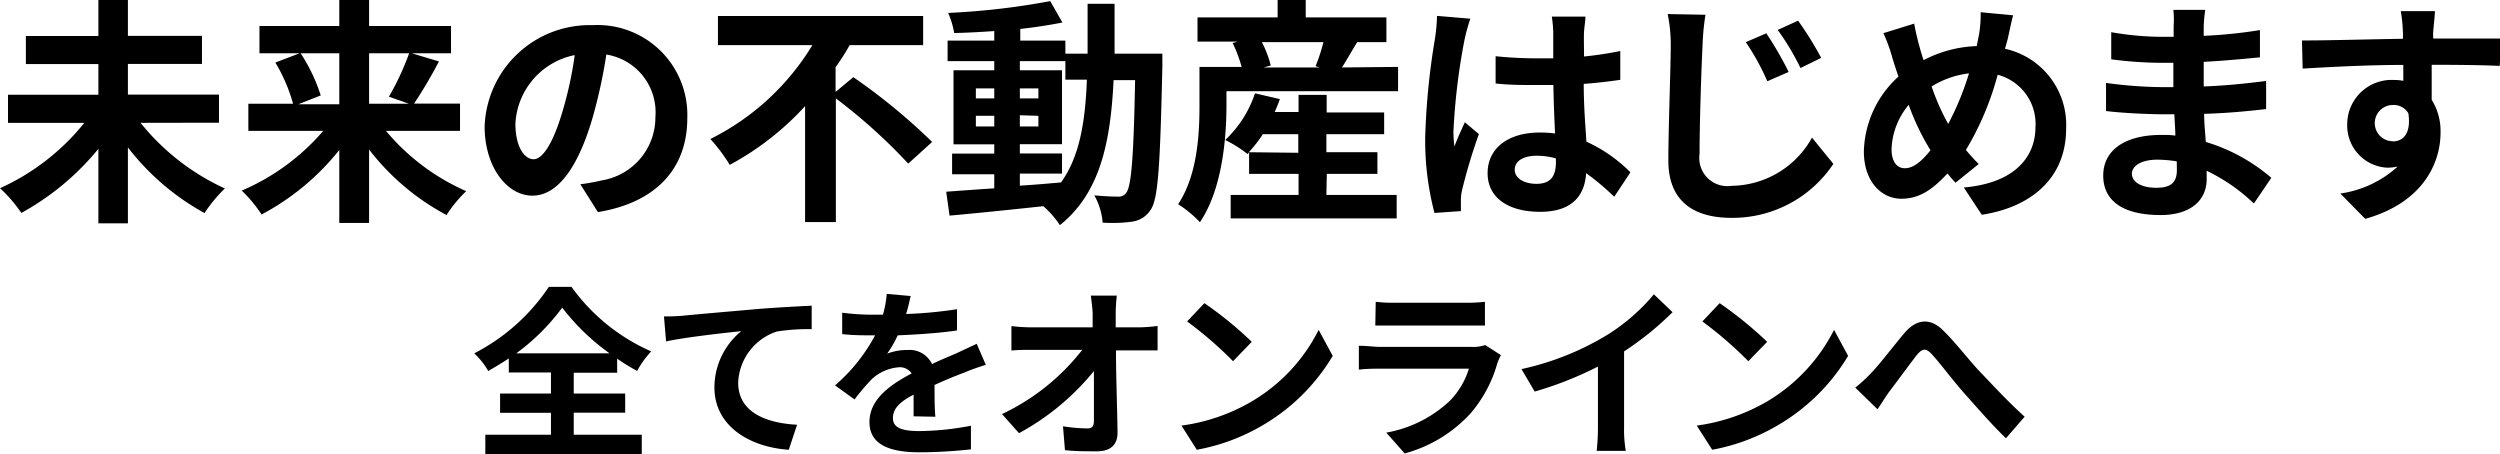
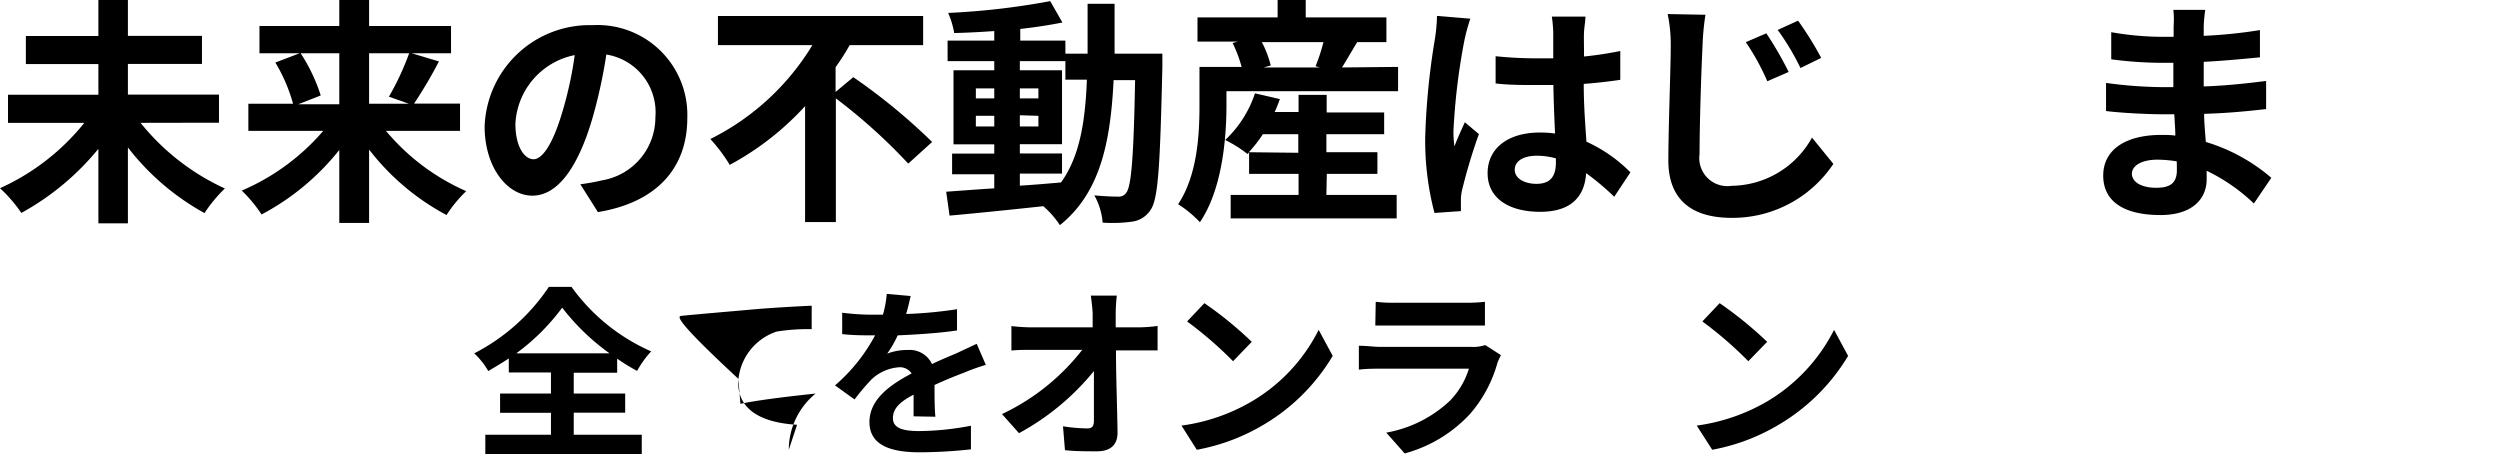
<svg xmlns="http://www.w3.org/2000/svg" viewBox="0 0 177.87 32.33">
  <g id="レイヤー_2" data-name="レイヤー 2">
    <g id="レイヤー_1-2" data-name="レイヤー 1">
      <path d="M40.82,30.93h4.84v1.4H34.53v-1.4H39.2V29.37H35.58V28H39.2v-1.5h-3v-1c-.47.32-1,.62-1.46.9a5.37,5.37,0,0,0-1-1.26,14.18,14.18,0,0,0,5.31-4.73h1.61A13.83,13.83,0,0,0,46.33,25a6.85,6.85,0,0,0-1,1.39,14.25,14.25,0,0,1-1.42-.87v1H40.82V28h3.66v1.36H40.82Zm2.55-5.79A15.92,15.92,0,0,1,40,21.89a15.25,15.25,0,0,1-3.27,3.25Z" />
-       <path d="M48.51,22.47c1.07-.11,3.21-.29,5.58-.5,1.33-.1,2.76-.18,3.66-.22v1.67a13.9,13.9,0,0,0-2.49.17,4,4,0,0,0-2.74,3.63c0,2.13,2,2.88,4.19,3L56.12,32c-2.72-.18-5.29-1.64-5.29-4.44a5.18,5.18,0,0,1,1.91-4c-1.11.12-3.84.41-5.35.73l-.15-1.78C47.75,22.52,48.24,22.49,48.51,22.47Z" />
+       <path d="M48.51,22.47c1.07-.11,3.21-.29,5.58-.5,1.33-.1,2.76-.18,3.66-.22v1.67a13.9,13.9,0,0,0-2.49.17,4,4,0,0,0-2.74,3.63c0,2.13,2,2.88,4.19,3L56.12,32a5.18,5.18,0,0,1,1.91-4c-1.11.12-3.84.41-5.35.73l-.15-1.78C47.75,22.52,48.24,22.49,48.51,22.47Z" />
      <path d="M65,29.62c0-.38,0-1,0-1.54-1,.52-1.47,1-1.47,1.67s.61.92,1.88.92a20.15,20.15,0,0,0,3.67-.38l0,1.68a34.35,34.35,0,0,1-3.66.21c-2,0-3.56-.48-3.56-2.15s1.57-2.7,3-3.46a1,1,0,0,0-.9-.44A3.21,3.21,0,0,0,62,27a16,16,0,0,0-1.2,1.42l-1.39-1a12.37,12.37,0,0,0,2.85-3.56h-.16c-.52,0-1.47,0-2.18-.09V22.25a17.34,17.34,0,0,0,2.28.14h.62a7.59,7.59,0,0,0,.27-1.48l1.7.15c-.07.31-.16.75-.32,1.28A30.4,30.4,0,0,0,68.09,22v1.51c-1.24.19-2.84.29-4.22.35a7.87,7.87,0,0,1-.75,1.3,4,4,0,0,1,1.47-.26,1.76,1.76,0,0,1,1.72,1c.67-.32,1.22-.54,1.75-.77l1.43-.67.65,1.5a15.06,15.06,0,0,0-1.54.55c-.58.22-1.31.51-2.11.88,0,.72,0,1.67.06,2.26Z" />
      <path d="M81,23.29a10.53,10.53,0,0,0,1.36-.1v1.74c-.42,0-.91,0-1.27,0H79.4c0,1.91.09,4.09.11,5.86,0,.83-.47,1.32-1.46,1.32-.8,0-1.53,0-2.28-.08l-.14-1.7a11.57,11.57,0,0,0,1.74.15c.33,0,.46-.16.46-.54,0-.88,0-2.19,0-3.54a17.81,17.81,0,0,1-5.33,4.42l-1.21-1.36A15.72,15.72,0,0,0,77,24.89H73.45c-.47,0-1,0-1.49.05V23.2a12.81,12.81,0,0,0,1.45.09h4.33c0-.34,0-.65,0-.94s-.07-.86-.13-1.32h1.85a11.55,11.55,0,0,0-.08,1.32l0,.94Z" />
      <path d="M89.06,28.56a12.3,12.3,0,0,0,4.76-5.09l1,1.85A14,14,0,0,1,90,30.16,14.23,14.23,0,0,1,85.15,32l-1.09-1.72A13.39,13.39,0,0,0,89.06,28.56Zm0-4.24L87.73,25.7a27.29,27.29,0,0,0-3.27-2.83l1.23-1.3A26.41,26.41,0,0,1,89.06,24.32Z" />
      <path d="M106.79,25.27a4.32,4.32,0,0,0-.25.55,9.34,9.34,0,0,1-1.94,3.62,9.8,9.8,0,0,1-4.66,2.82l-1.31-1.48a8.82,8.82,0,0,0,4.54-2.28,5.64,5.64,0,0,0,1.34-2.27H98.2c-.32,0-1,0-1.52.07V24.6c.55,0,1.11.08,1.52.08h6.47a2.68,2.68,0,0,0,1-.13Zm-8.91-3.8a9.73,9.73,0,0,0,1.36.07h5a10.83,10.83,0,0,0,1.41-.07v1.69c-.35,0-1,0-1.44,0h-5c-.42,0-1,0-1.36,0Z" />
-       <path d="M115.55,30.37a9.12,9.12,0,0,0,.12,1.71H113.6a15.19,15.19,0,0,0,.09-1.71V26.08a25.4,25.4,0,0,1-4.5,1.78l-.94-1.6a19.9,19.9,0,0,0,6-2.37,13.86,13.86,0,0,0,3.42-2.95L119,22.21A21.72,21.72,0,0,1,115.55,25Z" />
      <path d="M125.73,28.56a12.44,12.44,0,0,0,4.76-5.09l1,1.85a14.07,14.07,0,0,1-4.84,4.84A14.25,14.25,0,0,1,121.82,32l-1.1-1.72A13.51,13.51,0,0,0,125.73,28.56Zm0-4.24-1.34,1.38a27.29,27.29,0,0,0-3.27-2.83l1.23-1.3A27.22,27.22,0,0,1,125.73,24.32Z" />
-       <path d="M133.11,26.56c.6-.61,1.61-1.95,2.4-2.88s1.76-1.12,2.7-.21,1.91,2.2,2.68,3,1.92,2.06,3.16,3.18l-1.33,1.53c-.93-.88-2-2.12-2.87-3.09s-1.76-2.18-2.38-2.86c-.45-.5-.69-.43-1.07,0-.51.65-1.44,1.93-2,2.66-.3.42-.58.89-.82,1.23L132,27.58A11.13,11.13,0,0,0,133.11,26.56Z" />
      <path d="M10,8.74a16.51,16.51,0,0,0,6,4.67,10.14,10.14,0,0,0-1.45,1.75A17.58,17.58,0,0,1,9.1,10.49v5.4H7v-5.3a18.72,18.72,0,0,1-5.48,4.56A10.16,10.16,0,0,0,0,13.39,16.27,16.27,0,0,0,6,8.74H.57v-2H7V4.56H1.84v-2H7V0H9.1V2.55h5.27v2H9.1V6.73h6.48v2Z" />
      <path d="M27.46,9.31a15.58,15.58,0,0,0,5.71,4.29,9.3,9.3,0,0,0-1.4,1.7,17.11,17.11,0,0,1-5.51-4.66v5.22H24.14V10.67a17.54,17.54,0,0,1-5.53,4.59,9.79,9.79,0,0,0-1.41-1.7A15.82,15.82,0,0,0,23,9.31H17.67V7.38h3.18a11.66,11.66,0,0,0-1.26-2.93l1.73-.66H18.46V1.85h5.68V0h2.12V1.85h5.83V3.79h-2.8l1.94.58a32.61,32.61,0,0,1-1.77,3h3.27V9.31ZM21.39,3.79a12.27,12.27,0,0,1,1.43,3l-1.6.63h2.92V3.79Zm4.87,0V7.38h2.83l-1.42-.5a19.06,19.06,0,0,0,1.44-3.09Z" />
      <path d="M41.29,13.11a14.86,14.86,0,0,0,1.55-.28,4.54,4.54,0,0,0,3.79-4.5,4.16,4.16,0,0,0-3.49-4.45,36.32,36.32,0,0,1-1,4.57c-1,3.4-2.44,5.47-4.26,5.47S34.48,11.86,34.48,9a7.48,7.48,0,0,1,7.69-7.21A6.39,6.39,0,0,1,48.9,8.4c0,3.53-2.15,6-6.36,6.69ZM40,8a26.74,26.74,0,0,0,.89-4.08,5.25,5.25,0,0,0-4.22,4.88c0,1.69.67,2.53,1.29,2.53S39.32,10.28,40,8Z" />
      <path d="M60.71,5.49a42.66,42.66,0,0,1,5.61,4.61l-1.7,1.54A39.56,39.56,0,0,0,59.47,7v8.8H57.28V7.55a20.23,20.23,0,0,1-5.36,4.18,11.78,11.78,0,0,0-1.38-1.84A17.7,17.7,0,0,0,57.8,3.21H51.08V1.14h14.6V3.21H60.45c-.29.53-.63,1.06-1,1.57V6.54Z" />
      <path d="M82.7,3.82s0,.67,0,.91c-.16,7-.29,9.41-.83,10.19a1.84,1.84,0,0,1-1.33.85,10.32,10.32,0,0,1-2.09.07,4.72,4.72,0,0,0-.59-1.94c.74.07,1.38.09,1.7.09a.64.64,0,0,0,.58-.29c.35-.46.52-2.53.62-8H79.23c-.22,4.55-1,8.05-3.82,10.32a6.6,6.6,0,0,0-1.18-1.35c-2.43.26-4.85.51-6.67.67l-.24-1.7c1-.07,2.12-.16,3.42-.24v-1h-3V10.93h3v-.66h-2.9V5h2.9V4.35H67.42V2.89h3.32V2.21c-1,.07-1.94.12-2.85.14A6.18,6.18,0,0,0,67.46.92,52.14,52.14,0,0,0,74.72.08l.87,1.52c-.89.18-1.93.34-3,.46v.83H75.8v.93h1.58c0-1.12,0-2.29,0-3.55h1.92c0,1.24,0,2.43,0,3.55ZM69.43,7h1.31V6.29H69.43Zm1.31,2V8.24H69.43V9Zm1.82,4.21c1-.06,2-.15,2.93-.23,1.32-1.84,1.72-4.27,1.84-7.31H75.8V4.35H72.56V5h3v5.26h-3v.66h3v1.43h-3ZM73.88,7V6.29H72.56V7Zm-1.32,1.2V9h1.32V8.24Z" />
      <path d="M99.47,4.76V6.49H87.26v1c0,2.38-.31,6-1.89,8.32a7.88,7.88,0,0,0-1.55-1.28c1.38-2.07,1.52-5,1.52-7V4.76h3a9.81,9.81,0,0,0-.64-1.7l.37-.1H85.2V1.24h5.7V0h2V1.24h5.74V3H96.56c-.39.64-.76,1.29-1.08,1.8Zm-5.1,9.11h5v1.67H87.56V13.87h4.83v-1.5H88.87V10.84l-.11.12a8.73,8.73,0,0,0-1.59-1,8,8,0,0,0,2.12-3.32l1.77.41a9.82,9.82,0,0,1-.37.92h1.7V6.75h2V8h4.09V9.55H94.37v1.28H98v1.54h-3.6Zm-2-3V9.55H89.85a9.7,9.7,0,0,1-1,1.28ZM89.78,3a7.38,7.38,0,0,1,.63,1.66l-.51.14h4l-.3-.09A12.68,12.68,0,0,0,94.16,3Z" />
      <path d="M104.61,1.33a14,14,0,0,0-.41,1.49,45.31,45.31,0,0,0-.79,6.51,8,8,0,0,0,.07,1.09c.22-.6.49-1.16.74-1.72l1,.84a38.94,38.94,0,0,0-1.2,4,3.18,3.18,0,0,0-.08.78c0,.17,0,.46,0,.7l-1.88.13a20.28,20.28,0,0,1-.66-5.37,50.64,50.64,0,0,1,.69-7,12.33,12.33,0,0,0,.15-1.65ZM114.85,14a17.94,17.94,0,0,0-2-1.68c-.1,1.6-1,2.75-3.27,2.75s-3.74-1-3.74-2.75,1.43-2.89,3.71-2.89a7.59,7.59,0,0,1,1.09.07c-.05-1-.1-2.26-.12-3.45-.4,0-.81,0-1.19,0-1,0-1.92,0-2.92-.11V4a28,28,0,0,0,2.92.15c.38,0,.79,0,1.18,0,0-.83,0-1.51,0-1.87a9.73,9.73,0,0,0-.1-1.1h2.39c0,.32-.08.73-.1,1.09s0,1,0,1.75a26,26,0,0,0,2.58-.39V5.68c-.81.12-1.69.22-2.6.29,0,1.63.12,3,.19,4.11A10.52,10.52,0,0,1,116,12.26Zm-4.15-2.73a5,5,0,0,0-1.34-.19c-1,0-1.59.39-1.59,1s.68,1,1.55,1c1,0,1.38-.55,1.38-1.53Z" />
      <path d="M121.34,1.05a17.94,17.94,0,0,0-.21,2.25c-.09,1.82-.21,5.57-.21,7.66a2,2,0,0,0,2.29,2.26,6.62,6.62,0,0,0,5.71-3.43l1.52,1.87a8.62,8.62,0,0,1-7.24,3.84c-2.73,0-4.5-1.2-4.5-4.08,0-2.26.17-6.66.17-8.12A10.57,10.57,0,0,0,118.65,1Zm5.92,4.07-1.52.66A16.49,16.49,0,0,0,124.21,3l1.46-.63A24.75,24.75,0,0,1,127.26,5.12Zm2.31-1-1.47.72a17.49,17.49,0,0,0-1.62-2.71l1.45-.66A23.89,23.89,0,0,1,129.57,4.11Z" />
-       <path d="M142.65,3.47A5.54,5.54,0,0,1,147,9.15c0,3.56-2.53,5.6-6,6.13l-1.28-1.94c3.67-.32,5.1-2.21,5.1-4.31a3.61,3.61,0,0,0-2.69-3.71,20.71,20.71,0,0,1-2.26,5.35c.3.36.61.7.91,1L139.13,13c-.2-.22-.4-.44-.57-.66-1.13,1.22-2.06,1.8-3.29,1.8-1.38,0-2.66-1.19-2.66-3.37a7.43,7.43,0,0,1,2.46-5.32c-.15-.44-.3-.9-.44-1.36A11.41,11.41,0,0,0,134,2.36l2.19-.68c.1.55.23,1.11.37,1.6.08.32.19.68.3,1a8.73,8.73,0,0,1,3.78-1c.06-.28.11-.56.16-.81a8.39,8.39,0,0,0,.12-1.6l2.31.22c-.13.46-.29,1.28-.39,1.7Zm-5.3,7.22a17.15,17.15,0,0,1-1.55-3.23,5.17,5.17,0,0,0-1.22,3.16c0,.82.34,1.35.95,1.35S136.74,11.46,137.35,10.69Zm.08-4.54a16.43,16.43,0,0,0,1.18,2.67,20.27,20.27,0,0,0,1.48-3.6A6.53,6.53,0,0,0,137.43,6.15Z" />
      <path d="M160.36,14.48A13,13,0,0,0,157,12.15c0,.22,0,.43,0,.6,0,1.44-1.07,2.55-3.28,2.55-2.66,0-4.08-1-4.08-2.81s1.55-2.89,4.13-2.89c.35,0,.69,0,1,.05,0-.5-.05-1-.07-1.52h-.86c-1,0-2.9-.09-4-.23l0-2a31.12,31.12,0,0,0,4,.3h.79V4.47h-.79a28.09,28.09,0,0,1-3.63-.25V2.29a21.19,21.19,0,0,0,3.62.33h.82V1.85A6.48,6.48,0,0,0,154.63.7h2.27a9.87,9.87,0,0,0-.11,1.19l0,.66a34.32,34.32,0,0,0,4-.41l0,1.94c-1.09.1-2.44.24-4,.32V6.15c1.68-.06,3.08-.22,4.44-.39v2c-1.5.17-2.79.29-4.41.34,0,.63.07,1.31.12,2a12.79,12.79,0,0,1,4.66,2.55Zm-5.49-3a8.73,8.73,0,0,0-1.37-.12c-1.18,0-1.82.46-1.82,1s.59,1,1.74,1c.89,0,1.46-.27,1.46-1.24C154.88,12,154.88,11.75,154.87,11.46Z" />
-       <path d="M177.85,4.69c-1-.05-2.58-.08-4.84-.08,0,.85,0,1.76,0,2.49a4.21,4.21,0,0,1,.63,2.33c0,2.2-1.28,5-5.36,6.14l-1.77-1.8a7.68,7.68,0,0,0,4.08-1.92,3.69,3.69,0,0,1-.76.08A3,3,0,0,1,167,8.84a3.16,3.16,0,0,1,3.33-3.15,3.37,3.37,0,0,1,.66.06l0-1.13c-2.52,0-5.1.14-7.16.26l-.05-2c1.91,0,4.94-.09,7.18-.12a3.71,3.71,0,0,0,0-.51,10.47,10.47,0,0,0-.15-1.46h2.43c0,.27-.1,1.17-.12,1.44s0,.31,0,.51c1.69,0,4,0,4.84,0Zm-7.6,5.37c.69,0,1.32-.52,1.1-2a1.21,1.21,0,0,0-1.1-.59,1.29,1.29,0,0,0,0,2.58Z" />
    </g>
  </g>
</svg>